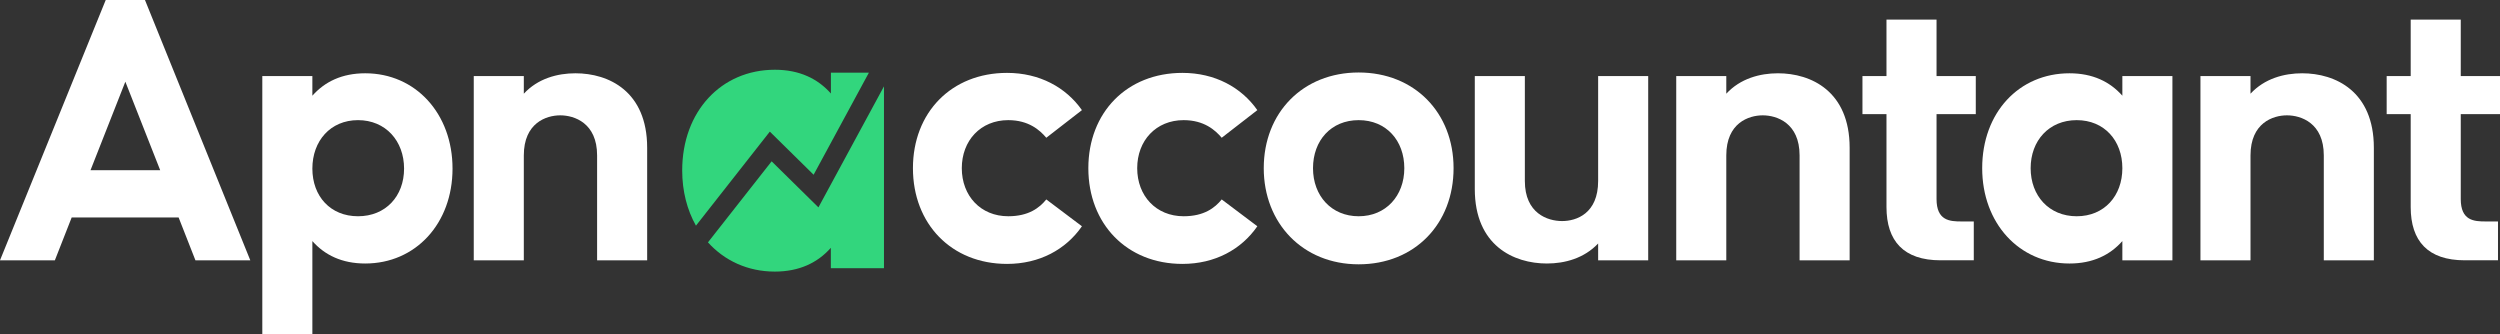
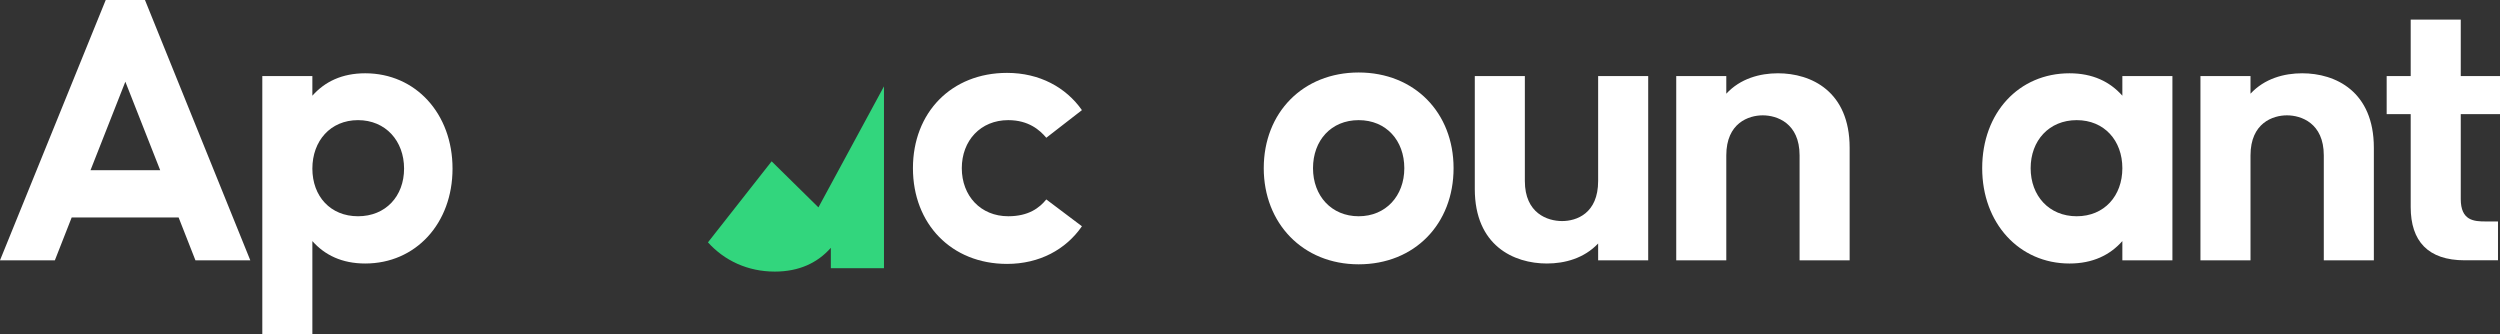
<svg xmlns="http://www.w3.org/2000/svg" id="Layer_2" viewBox="0 0 374.56 50.04">
  <rect x="0" y="0" width="374.56" height="50.04" fill="#333333" stroke="none" />
  <defs>
    <style>
      .cls-1 {
        fill: #fff;
      }

      .cls-2 {
        fill: #32d67d;
      }
    </style>
  </defs>
  <g id="Layer_1-2" data-name="Layer_1">
    <g id="white">
      <g>
        <path class="cls-1" d="M15.84,0h5.88l15.78,39h-8.22l-2.52-6.42H10.74l-2.52,6.42H0L15.84,0ZM24,25.5l-5.22-13.26-5.22,13.26h10.44Z" />
        <path class="cls-1" d="M39.3,11.4h7.5v2.94c1.86-2.1,4.44-3.36,7.92-3.36,7.56,0,13.08,6.06,13.08,14.28s-5.52,14.22-13.08,14.22c-3.48,0-6.06-1.26-7.92-3.36v13.92h-7.5V11.4ZM60.54,25.26c0-4.14-2.76-7.26-6.9-7.26s-6.84,3.12-6.84,7.26,2.7,7.14,6.84,7.14,6.9-3,6.9-7.14Z" />
-         <path class="cls-1" d="M70.98,11.4h7.5v2.64c2.1-2.28,5.04-3.06,7.74-3.06,4.98,0,10.74,2.7,10.74,11.16v16.86h-7.5v-15.72c0-4.86-3.42-6-5.52-6s-5.46,1.14-5.46,6v15.72h-7.5V11.4Z" />
      </g>
      <g>
        <path class="cls-1" d="M136.78,25.2c0-8.34,5.76-14.28,14.1-14.28,4.86,0,8.82,2.16,11.22,5.58l-5.34,4.14c-.96-1.14-2.64-2.64-5.7-2.64-4.14,0-6.96,3.06-6.96,7.2s2.82,7.2,6.96,7.2c3.06,0,4.68-1.26,5.7-2.52l5.34,4.02c-2.4,3.48-6.36,5.64-11.22,5.64-8.34,0-14.1-6-14.1-14.34Z" />
-         <path class="cls-1" d="M163.06,25.2c0-8.34,5.76-14.28,14.1-14.28,4.86,0,8.82,2.16,11.22,5.58l-5.34,4.14c-.96-1.14-2.64-2.64-5.7-2.64-4.14,0-6.96,3.06-6.96,7.2s2.82,7.2,6.96,7.2c3.06,0,4.68-1.26,5.7-2.52l5.34,4.02c-2.4,3.48-6.36,5.64-11.22,5.64-8.34,0-14.1-6-14.1-14.34Z" />
        <path class="cls-1" d="M189.34,25.2c0-8.34,5.88-14.34,14.22-14.34s14.22,6,14.22,14.34-5.82,14.4-14.22,14.4-14.22-6.18-14.22-14.4ZM210.4,25.2c0-4.14-2.7-7.2-6.84-7.2s-6.84,3.06-6.84,7.2,2.76,7.2,6.84,7.2,6.84-3.06,6.84-7.2Z" />
        <path class="cls-1" d="M220.96,28.32V11.4h7.5v15.72c0,4.86,3.42,6,5.58,6s5.4-1.14,5.4-6v-15.72h7.5v27.6h-7.5v-2.52c-2.1,2.22-4.98,3-7.68,3-4.98,0-10.8-2.7-10.8-11.16Z" />
        <path class="cls-1" d="M251.14,11.4h7.5v2.64c2.1-2.28,5.04-3.06,7.74-3.06,4.98,0,10.74,2.7,10.74,11.16v16.86h-7.5v-15.72c0-4.86-3.42-6-5.52-6s-5.46,1.14-5.46,6v15.72h-7.5V11.4Z" />
-         <path class="cls-1" d="M282.64,31.02v-13.92h-3.6v-5.7h3.6V2.94h7.5v8.46h5.88v5.7h-5.88v12.72c0,3.24,1.98,3.36,3.72,3.36h1.86v5.82h-4.98c-5.52,0-8.1-2.88-8.1-7.98Z" />
        <path class="cls-1" d="M296.98,25.2c0-8.34,5.52-14.22,13.08-14.22,3.48,0,6.06,1.26,7.92,3.36v-2.94h7.5v27.6h-7.5v-2.88c-1.86,2.1-4.44,3.36-7.92,3.36-7.56,0-13.08-6.06-13.08-14.28ZM317.98,25.2c0-4.14-2.7-7.2-6.84-7.2s-6.9,3.06-6.9,7.2,2.76,7.2,6.9,7.2,6.84-3.06,6.84-7.2Z" />
        <path class="cls-1" d="M329.68,11.4h7.5v2.64c2.1-2.28,5.04-3.06,7.74-3.06,4.98,0,10.74,2.7,10.74,11.16v16.86h-7.5v-15.72c0-4.86-3.42-6-5.52-6s-5.46,1.14-5.46,6v15.72h-7.5V11.4Z" />
        <path class="cls-1" d="M361.18,31.02v-13.92h-3.6v-5.7h3.6V2.94h7.5v8.46h5.88v5.7h-5.88v12.72c0,3.24,1.98,3.36,3.72,3.36h1.86v5.82h-4.98c-5.52,0-8.1-2.88-8.1-7.98Z" />
      </g>
      <g>
-         <path class="cls-2" d="M115.33,19.73l-11.06,14.08c-1.32-2.34-2.06-5.16-2.06-8.27,0-8.85,5.85-15.09,13.88-15.09,3.69,0,6.43,1.34,8.4,3.56v-3.12h5.69l-8.28,15.29-6.56-6.46Z" />
        <path class="cls-2" d="M132.44,12.94v27.24h-7.96v-3.05c-1.98,2.23-4.71,3.56-8.4,3.56-4.05,0-7.54-1.64-10.01-4.38l9.54-12.14,7.01,6.9,9.82-18.13Z" />
      </g>
    </g>
  </g>
</svg>